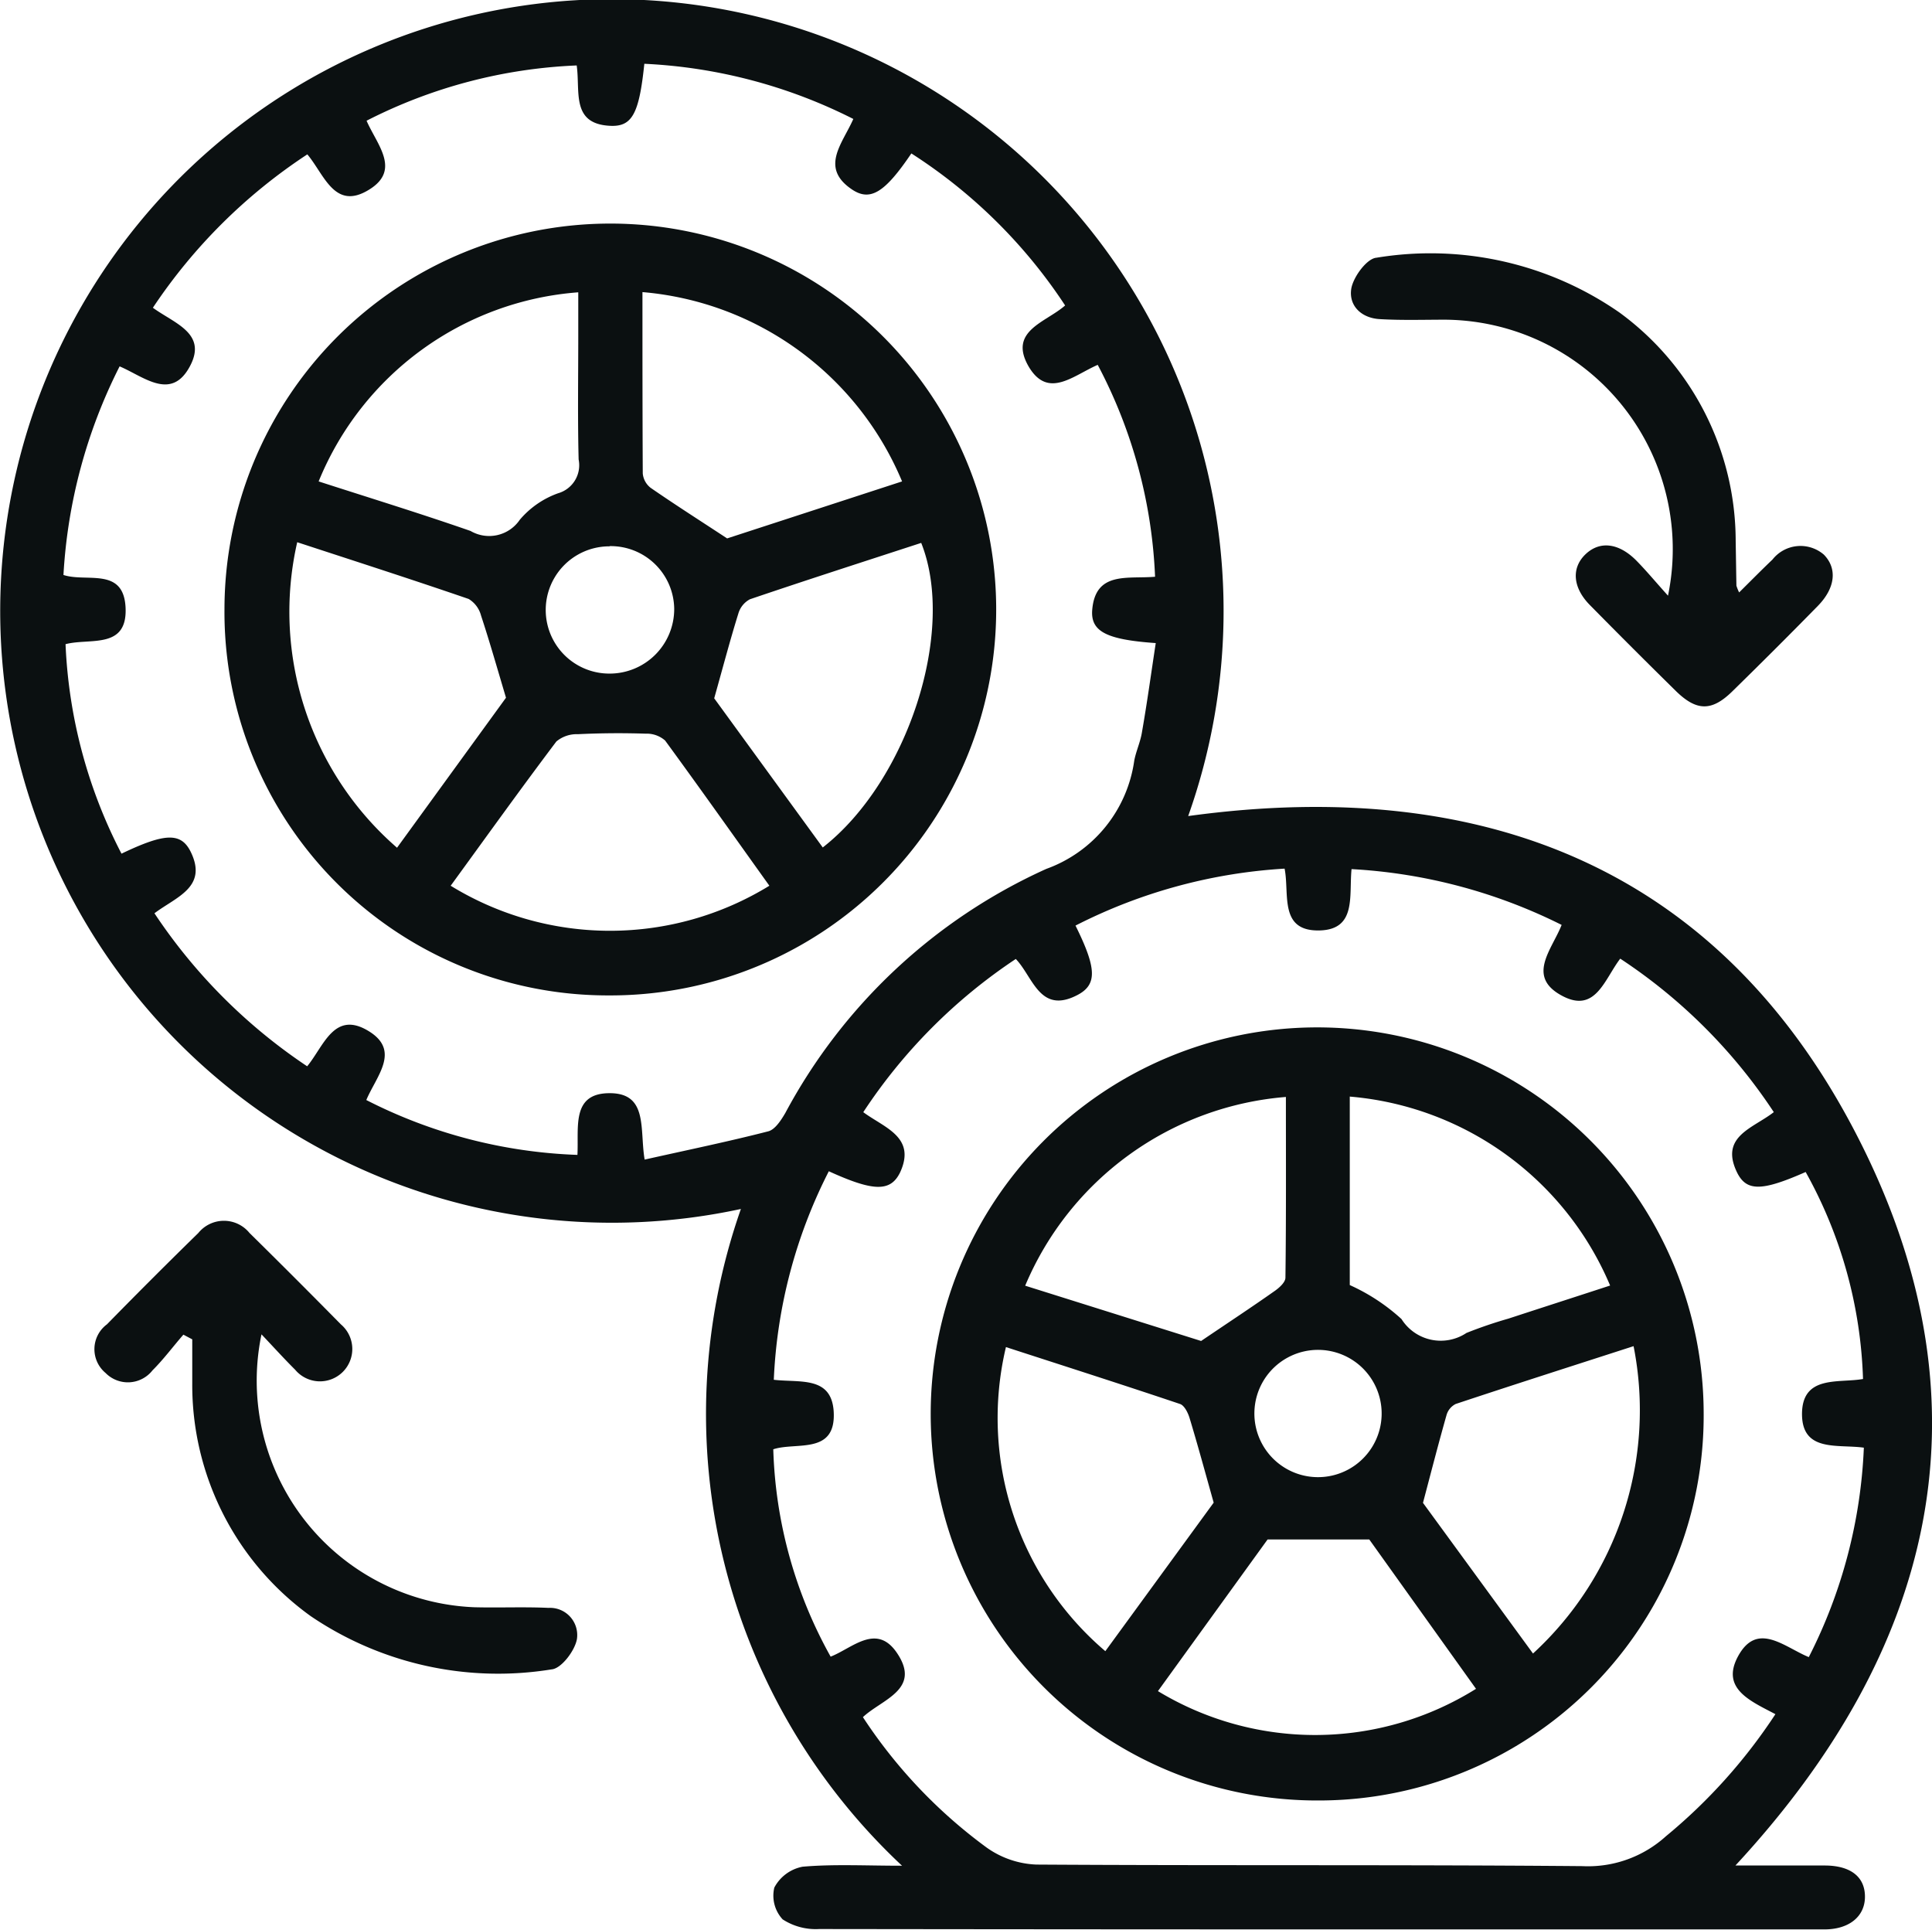
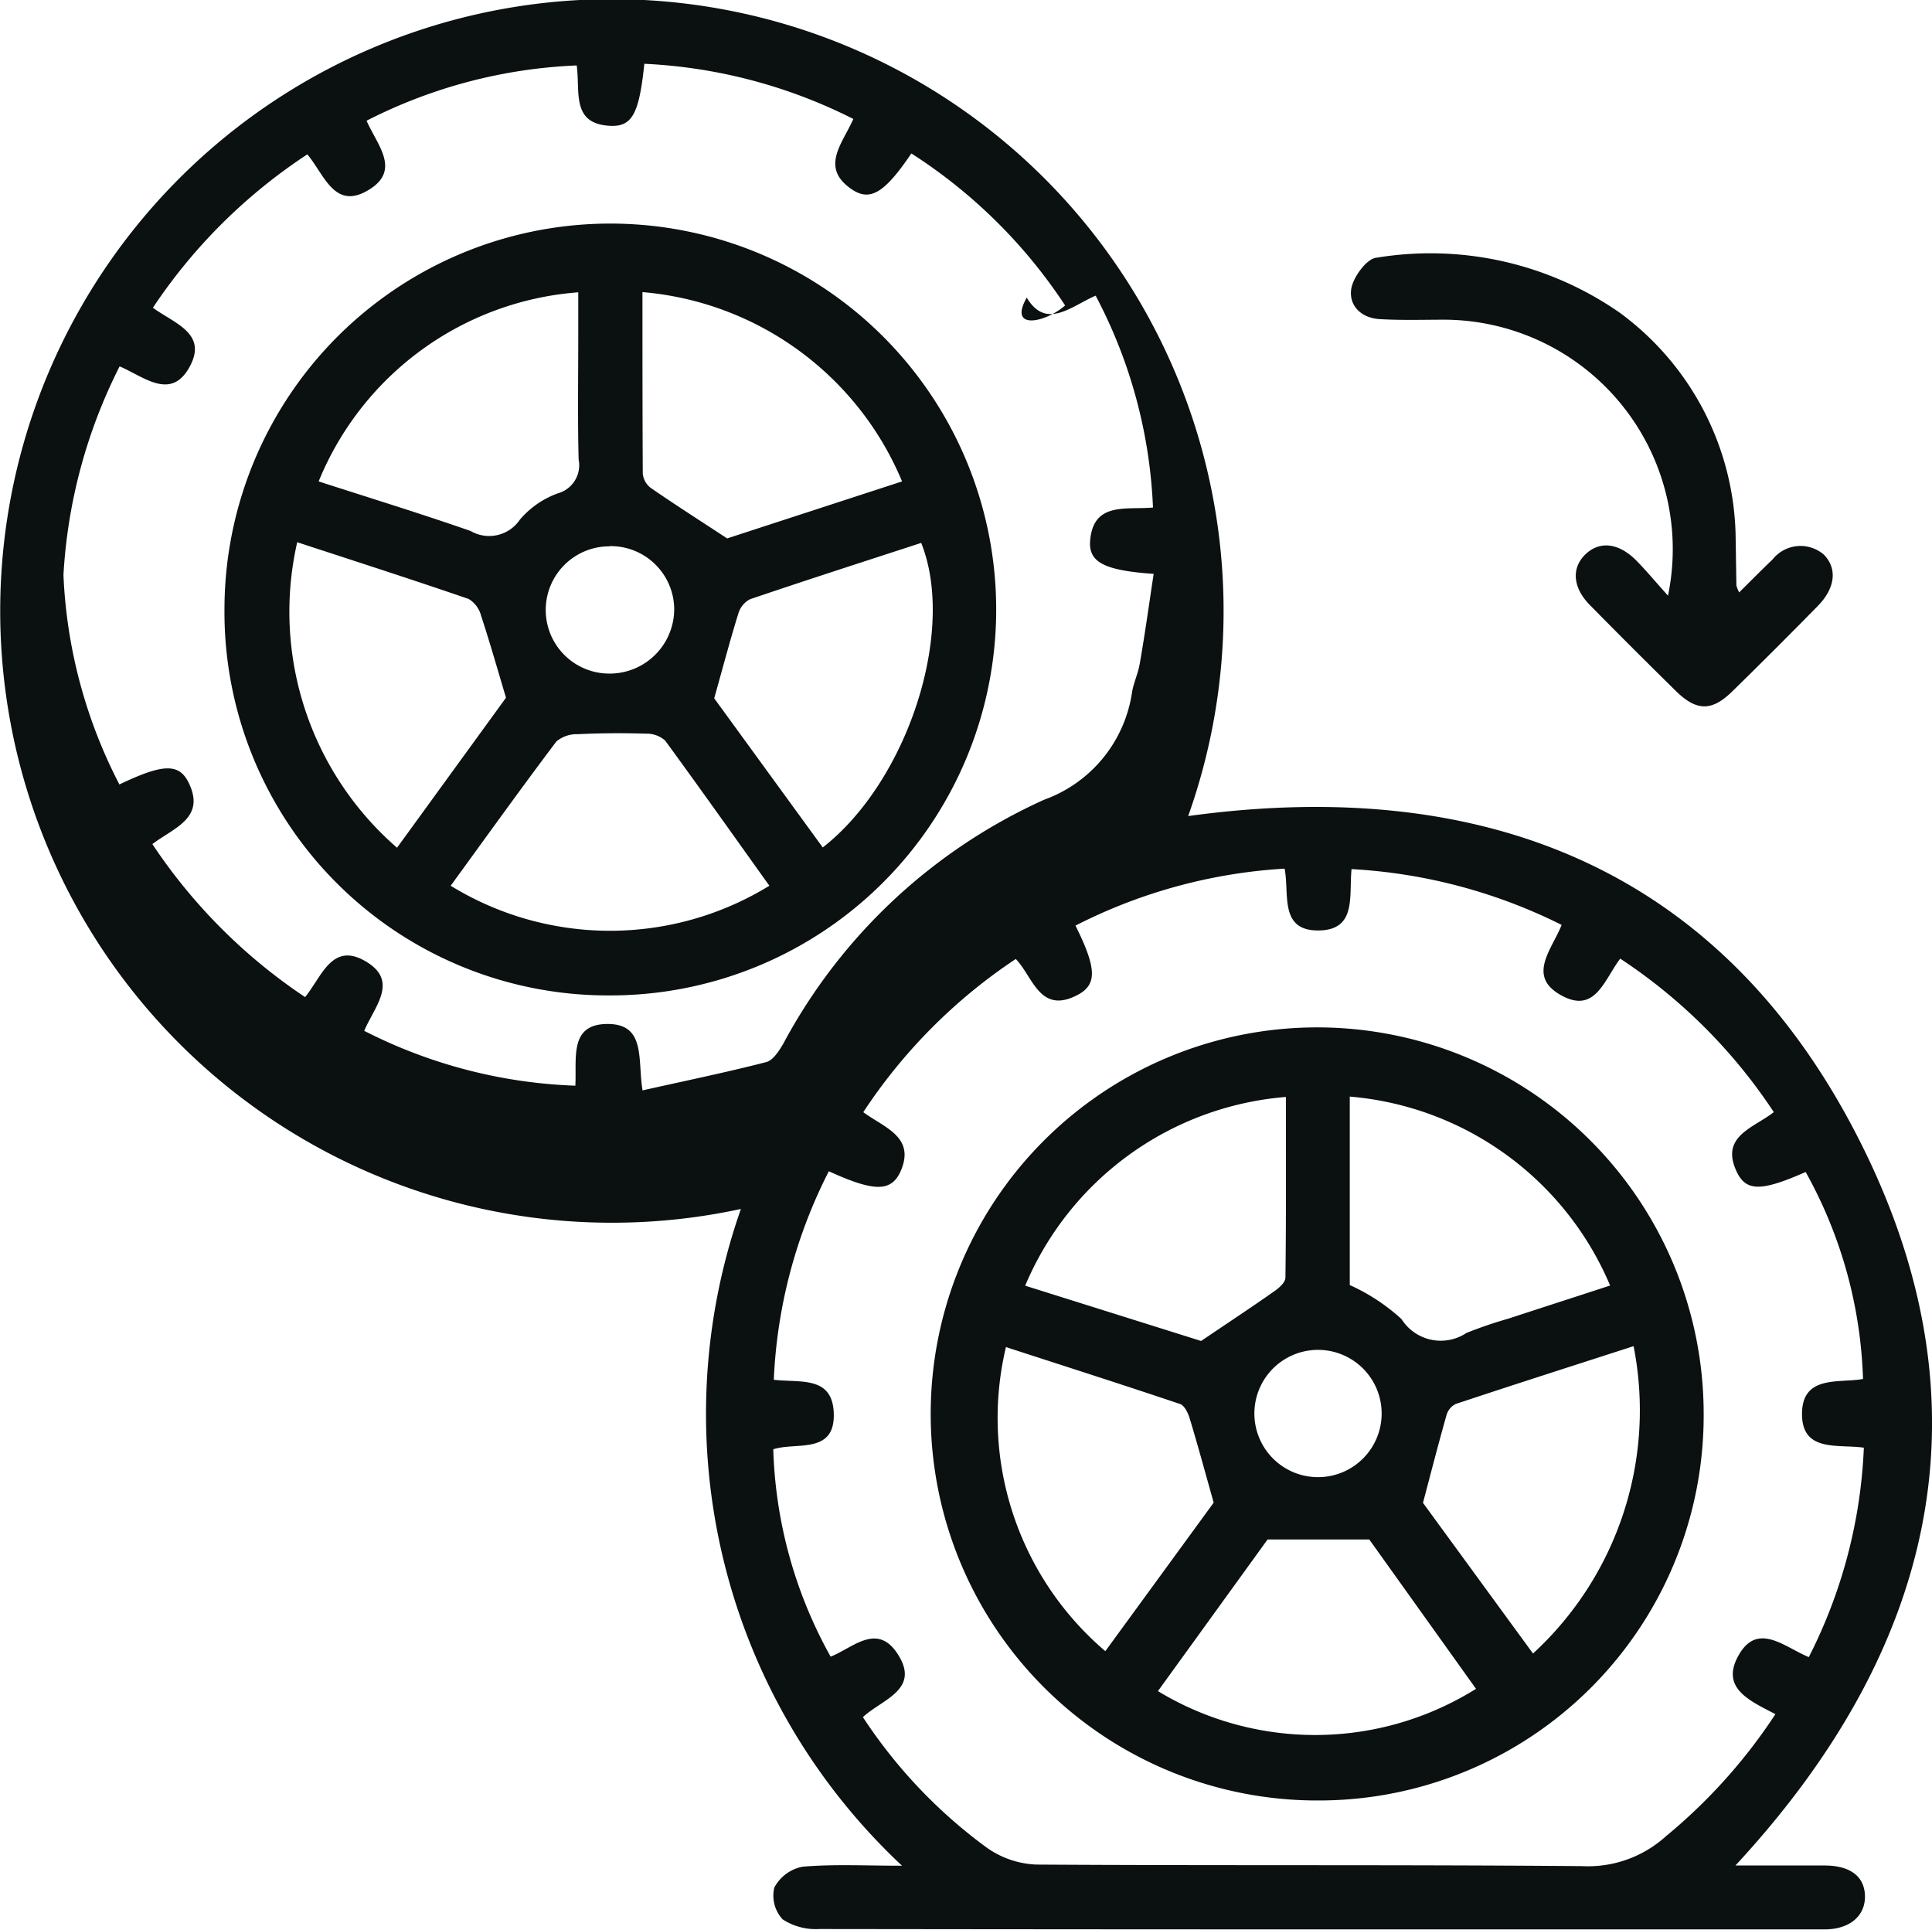
<svg xmlns="http://www.w3.org/2000/svg" width="37.052" height="37.001" viewBox="0 0 37.052 37.001">
  <g id="Automotive" transform="translate(-558.173 -122.368)">
-     <path id="Path_63" data-name="Path 63" d="M591.455,158.139c.626,0,1.178,0,1.728,0,.495.005.764.229.756.613-.007.367-.306.612-.777.612q-4.3,0-8.6,0-5.339,0-10.679-.007a1.164,1.164,0,0,1-.7-.185.668.668,0,0,1-.16-.61.778.778,0,0,1,.542-.4c.6-.052,1.2-.019,1.907-.019a11.866,11.866,0,0,1-3.09-12.593,11.731,11.731,0,1,1,8.578-7.534c5.76-.792,10.346,1.066,12.961,6.394C596.372,149.406,595.269,154.023,591.455,158.139ZM578.6,128.225a9.949,9.949,0,0,0-2.949-2.915c-.51.754-.79.93-1.146.686-.613-.419-.172-.877.033-1.347a9.89,9.89,0,0,0-4.008-1.058c-.1.966-.236,1.214-.665,1.189-.743-.041-.561-.656-.632-1.157a9.712,9.712,0,0,0-4.03,1.06c.2.459.658.938.059,1.315-.67.424-.867-.281-1.195-.67a10.437,10.437,0,0,0-2.962,2.941c.411.3,1.041.488.716,1.111-.358.688-.885.212-1.354.013a10.092,10.092,0,0,0-1.077,4c.443.146,1.151-.158,1.191.621.041.815-.687.582-1.151.706a9.592,9.592,0,0,0,1.073,4.017c.836-.4,1.146-.413,1.332-.026.322.672-.286.856-.7,1.169a10.53,10.53,0,0,0,2.929,2.934c.321-.388.519-1.087,1.19-.668.6.376.14.852-.056,1.315a9.631,9.631,0,0,0,4.049,1.052c.028-.521-.118-1.166.589-1.183.776-.019.6.685.7,1.273.812-.182,1.6-.344,2.371-.542.131-.034.246-.214.326-.35a10.641,10.641,0,0,1,5.006-4.682,2.59,2.59,0,0,0,1.687-2.078c.035-.181.116-.353.146-.535.1-.569.178-1.141.266-1.717-.948-.066-1.254-.223-1.218-.641.064-.743.683-.585,1.205-.631a9.512,9.512,0,0,0-1.1-4.063c-.475.208-.95.658-1.321.038C577.5,128.712,578.229,128.553,578.6,128.225Zm-4.531,16.6a9.7,9.7,0,0,0-1.056,4c.5.059,1.1-.075,1.148.6.055.848-.717.587-1.158.733a8.665,8.665,0,0,0,1.1,3.976c.42-.164.885-.658,1.28-.059.458.692-.3.878-.661,1.219a9.648,9.648,0,0,0,2.372,2.5,1.761,1.761,0,0,0,.956.327c3.491.022,6.981,0,10.472.03a2.223,2.223,0,0,0,1.6-.573,10.462,10.462,0,0,0,2.1-2.341c-.476-.251-1.046-.487-.722-1.1.368-.691.887-.19,1.362.006a9.71,9.71,0,0,0,1.056-4.016c-.5-.07-1.184.093-1.186-.643,0-.757.706-.59,1.17-.674a8.689,8.689,0,0,0-1.1-3.969c-.838.369-1.137.381-1.32,0-.327-.686.312-.838.709-1.148a10.317,10.317,0,0,0-2.945-2.943c-.305.4-.474,1.051-1.11.715-.7-.369-.2-.887-.014-1.362a10.252,10.252,0,0,0-4.029-1.07c-.051.512.1,1.154-.607,1.176-.792.023-.579-.7-.677-1.185a10.127,10.127,0,0,0-4.01,1.092c.406.819.421,1.132.034,1.333-.719.372-.848-.349-1.179-.693a10.351,10.351,0,0,0-2.925,2.938c.406.3,1.018.477.707,1.153C575.252,145.228,574.921,145.215,574.071,144.828Z" fill="#0b1011" />
-     <path id="Path_64" data-name="Path 64" d="M561.592,146.695c-.2.229-.378.471-.592.684a.6.6,0,0,1-.9.051.593.593,0,0,1,.026-.933q.866-.885,1.753-1.752a.632.632,0,0,1,.981,0q.882.869,1.752,1.752a.62.62,0,1,1-.877.87c-.211-.21-.412-.432-.645-.678a4.348,4.348,0,0,0,4.087,5.233c.472.012.945-.01,1.417.012a.522.522,0,0,1,.546.594c-.036.223-.3.571-.486.585a6.4,6.4,0,0,1-4.619-1.02,5.459,5.459,0,0,1-2.273-4.463c0-.281,0-.563,0-.845Z" transform="translate(0.098 1.265)" fill="#0b1011" />
+     <path id="Path_63" data-name="Path 63" d="M591.455,158.139c.626,0,1.178,0,1.728,0,.495.005.764.229.756.613-.007.367-.306.612-.777.612q-4.3,0-8.6,0-5.339,0-10.679-.007a1.164,1.164,0,0,1-.7-.185.668.668,0,0,1-.16-.61.778.778,0,0,1,.542-.4c.6-.052,1.2-.019,1.907-.019a11.866,11.866,0,0,1-3.09-12.593,11.731,11.731,0,1,1,8.578-7.534c5.76-.792,10.346,1.066,12.961,6.394C596.372,149.406,595.269,154.023,591.455,158.139ZM578.6,128.225a9.949,9.949,0,0,0-2.949-2.915c-.51.754-.79.93-1.146.686-.613-.419-.172-.877.033-1.347a9.89,9.89,0,0,0-4.008-1.058c-.1.966-.236,1.214-.665,1.189-.743-.041-.561-.656-.632-1.157a9.712,9.712,0,0,0-4.03,1.06c.2.459.658.938.059,1.315-.67.424-.867-.281-1.195-.67a10.437,10.437,0,0,0-2.962,2.941c.411.3,1.041.488.716,1.111-.358.688-.885.212-1.354.013a10.092,10.092,0,0,0-1.077,4a9.592,9.592,0,0,0,1.073,4.017c.836-.4,1.146-.413,1.332-.026.322.672-.286.856-.7,1.169a10.53,10.53,0,0,0,2.929,2.934c.321-.388.519-1.087,1.19-.668.6.376.14.852-.056,1.315a9.631,9.631,0,0,0,4.049,1.052c.028-.521-.118-1.166.589-1.183.776-.019.6.685.7,1.273.812-.182,1.6-.344,2.371-.542.131-.034.246-.214.326-.35a10.641,10.641,0,0,1,5.006-4.682,2.59,2.59,0,0,0,1.687-2.078c.035-.181.116-.353.146-.535.1-.569.178-1.141.266-1.717-.948-.066-1.254-.223-1.218-.641.064-.743.683-.585,1.205-.631a9.512,9.512,0,0,0-1.1-4.063c-.475.208-.95.658-1.321.038C577.5,128.712,578.229,128.553,578.6,128.225Zm-4.531,16.6a9.7,9.7,0,0,0-1.056,4c.5.059,1.1-.075,1.148.6.055.848-.717.587-1.158.733a8.665,8.665,0,0,0,1.1,3.976c.42-.164.885-.658,1.28-.059.458.692-.3.878-.661,1.219a9.648,9.648,0,0,0,2.372,2.5,1.761,1.761,0,0,0,.956.327c3.491.022,6.981,0,10.472.03a2.223,2.223,0,0,0,1.6-.573,10.462,10.462,0,0,0,2.1-2.341c-.476-.251-1.046-.487-.722-1.1.368-.691.887-.19,1.362.006a9.71,9.71,0,0,0,1.056-4.016c-.5-.07-1.184.093-1.186-.643,0-.757.706-.59,1.17-.674a8.689,8.689,0,0,0-1.1-3.969c-.838.369-1.137.381-1.32,0-.327-.686.312-.838.709-1.148a10.317,10.317,0,0,0-2.945-2.943c-.305.4-.474,1.051-1.11.715-.7-.369-.2-.887-.014-1.362a10.252,10.252,0,0,0-4.029-1.07c-.051.512.1,1.154-.607,1.176-.792.023-.579-.7-.677-1.185a10.127,10.127,0,0,0-4.01,1.092c.406.819.421,1.132.034,1.333-.719.372-.848-.349-1.179-.693a10.351,10.351,0,0,0-2.925,2.938c.406.3,1.018.477.707,1.153C575.252,145.228,574.921,145.215,574.071,144.828Z" fill="#0b1011" />
    <path id="Path_65" data-name="Path 65" d="M588.762,133.525a4.4,4.4,0,0,0-4.266-5.292c-.421,0-.844.014-1.263-.011-.354-.02-.6-.26-.544-.59.042-.226.3-.573.481-.587a6.355,6.355,0,0,1,4.659,1.049,5.433,5.433,0,0,1,2.231,4.38c.005.286.009.573.014.859a.928.928,0,0,0,.052.13c.227-.225.43-.431.64-.631a.685.685,0,0,1,.985-.094c.259.264.223.637-.114.982-.543.554-1.09,1.1-1.646,1.644-.394.384-.685.376-1.083-.016q-.829-.815-1.645-1.644c-.331-.336-.356-.713-.082-.974s.638-.217.974.122C588.35,133.05,588.528,133.266,588.762,133.525Z" transform="translate(1.4 0.265)" fill="#0b1011" />
    <path id="Path_66" data-name="Path 66" d="M562.245,133.811a7.4,7.4,0,1,1,7.356,7.412A7.352,7.352,0,0,1,562.245,133.811Zm1.806-2.444c.971.314,1.948.614,2.913.95a.709.709,0,0,0,.945-.215,1.72,1.72,0,0,1,.735-.508.559.559,0,0,0,.393-.648c-.02-.792-.007-1.585-.007-2.376v-.829A5.851,5.851,0,0,0,564.051,131.367Zm11.189,0a5.937,5.937,0,0,0-4.979-3.63c0,1.16,0,2.319.006,3.478a.393.393,0,0,0,.151.275c.46.318.931.618,1.467.97Zm-9.687,7.026,2.091-2.878c-.179-.6-.318-1.09-.479-1.577a.528.528,0,0,0-.237-.317c-1.091-.375-2.189-.728-3.288-1.088A5.99,5.99,0,0,0,565.553,138.39Zm8.166-.007c1.629-1.272,2.563-4.151,1.888-5.84-1.094.357-2.193.71-3.285,1.081a.452.452,0,0,0-.222.274c-.156.5-.291,1.014-.463,1.625Zm-1.023.735c-.666-.93-1.326-1.864-2-2.785a.534.534,0,0,0-.373-.132c-.431-.014-.865-.011-1.3.01a.608.608,0,0,0-.413.14c-.688.912-1.354,1.842-2.027,2.766A5.839,5.839,0,0,0,572.7,139.117Zm-3.066-6.509a1.22,1.22,0,0,0-.008,2.44,1.238,1.238,0,0,0,1.248-1.245A1.218,1.218,0,0,0,569.63,132.608Z" transform="translate(0.233 0.232)" fill="#0b1011" />
    <path id="Path_67" data-name="Path 67" d="M582.492,155.827a7.412,7.412,0,1,1,7.387-7.444A7.382,7.382,0,0,1,582.492,155.827Zm.6-13.5v3.617a3.742,3.742,0,0,1,.992.652.89.89,0,0,0,1.246.266,8.46,8.46,0,0,1,.809-.276c.648-.212,1.3-.422,1.946-.633A5.961,5.961,0,0,0,583.094,142.33Zm-2.61,7.789c-.173-.615-.311-1.124-.464-1.628-.031-.1-.1-.237-.182-.264-1.109-.373-2.224-.729-3.338-1.091a5.873,5.873,0,0,0,1.906,5.831Zm-.241-3.1c.543-.367.971-.649,1.39-.944.1-.067.226-.177.227-.269.015-1.157.009-2.313.009-3.466a5.942,5.942,0,0,0-5,3.619Zm8.292.1c-1.185.383-2.3.739-3.409,1.108a.342.342,0,0,0-.177.215c-.152.536-.291,1.075-.451,1.681l2.11,2.889A6.333,6.333,0,0,0,588.535,147.116Zm-9.12,6.614a5.819,5.819,0,0,0,6.1-.044l-2.047-2.864h-1.95Zm4.29-5.294a1.22,1.22,0,1,0-2.44-.058,1.22,1.22,0,1,0,2.44.058Z" transform="translate(0.967 1.065)" fill="#0b1011" />
  </g>
</svg>